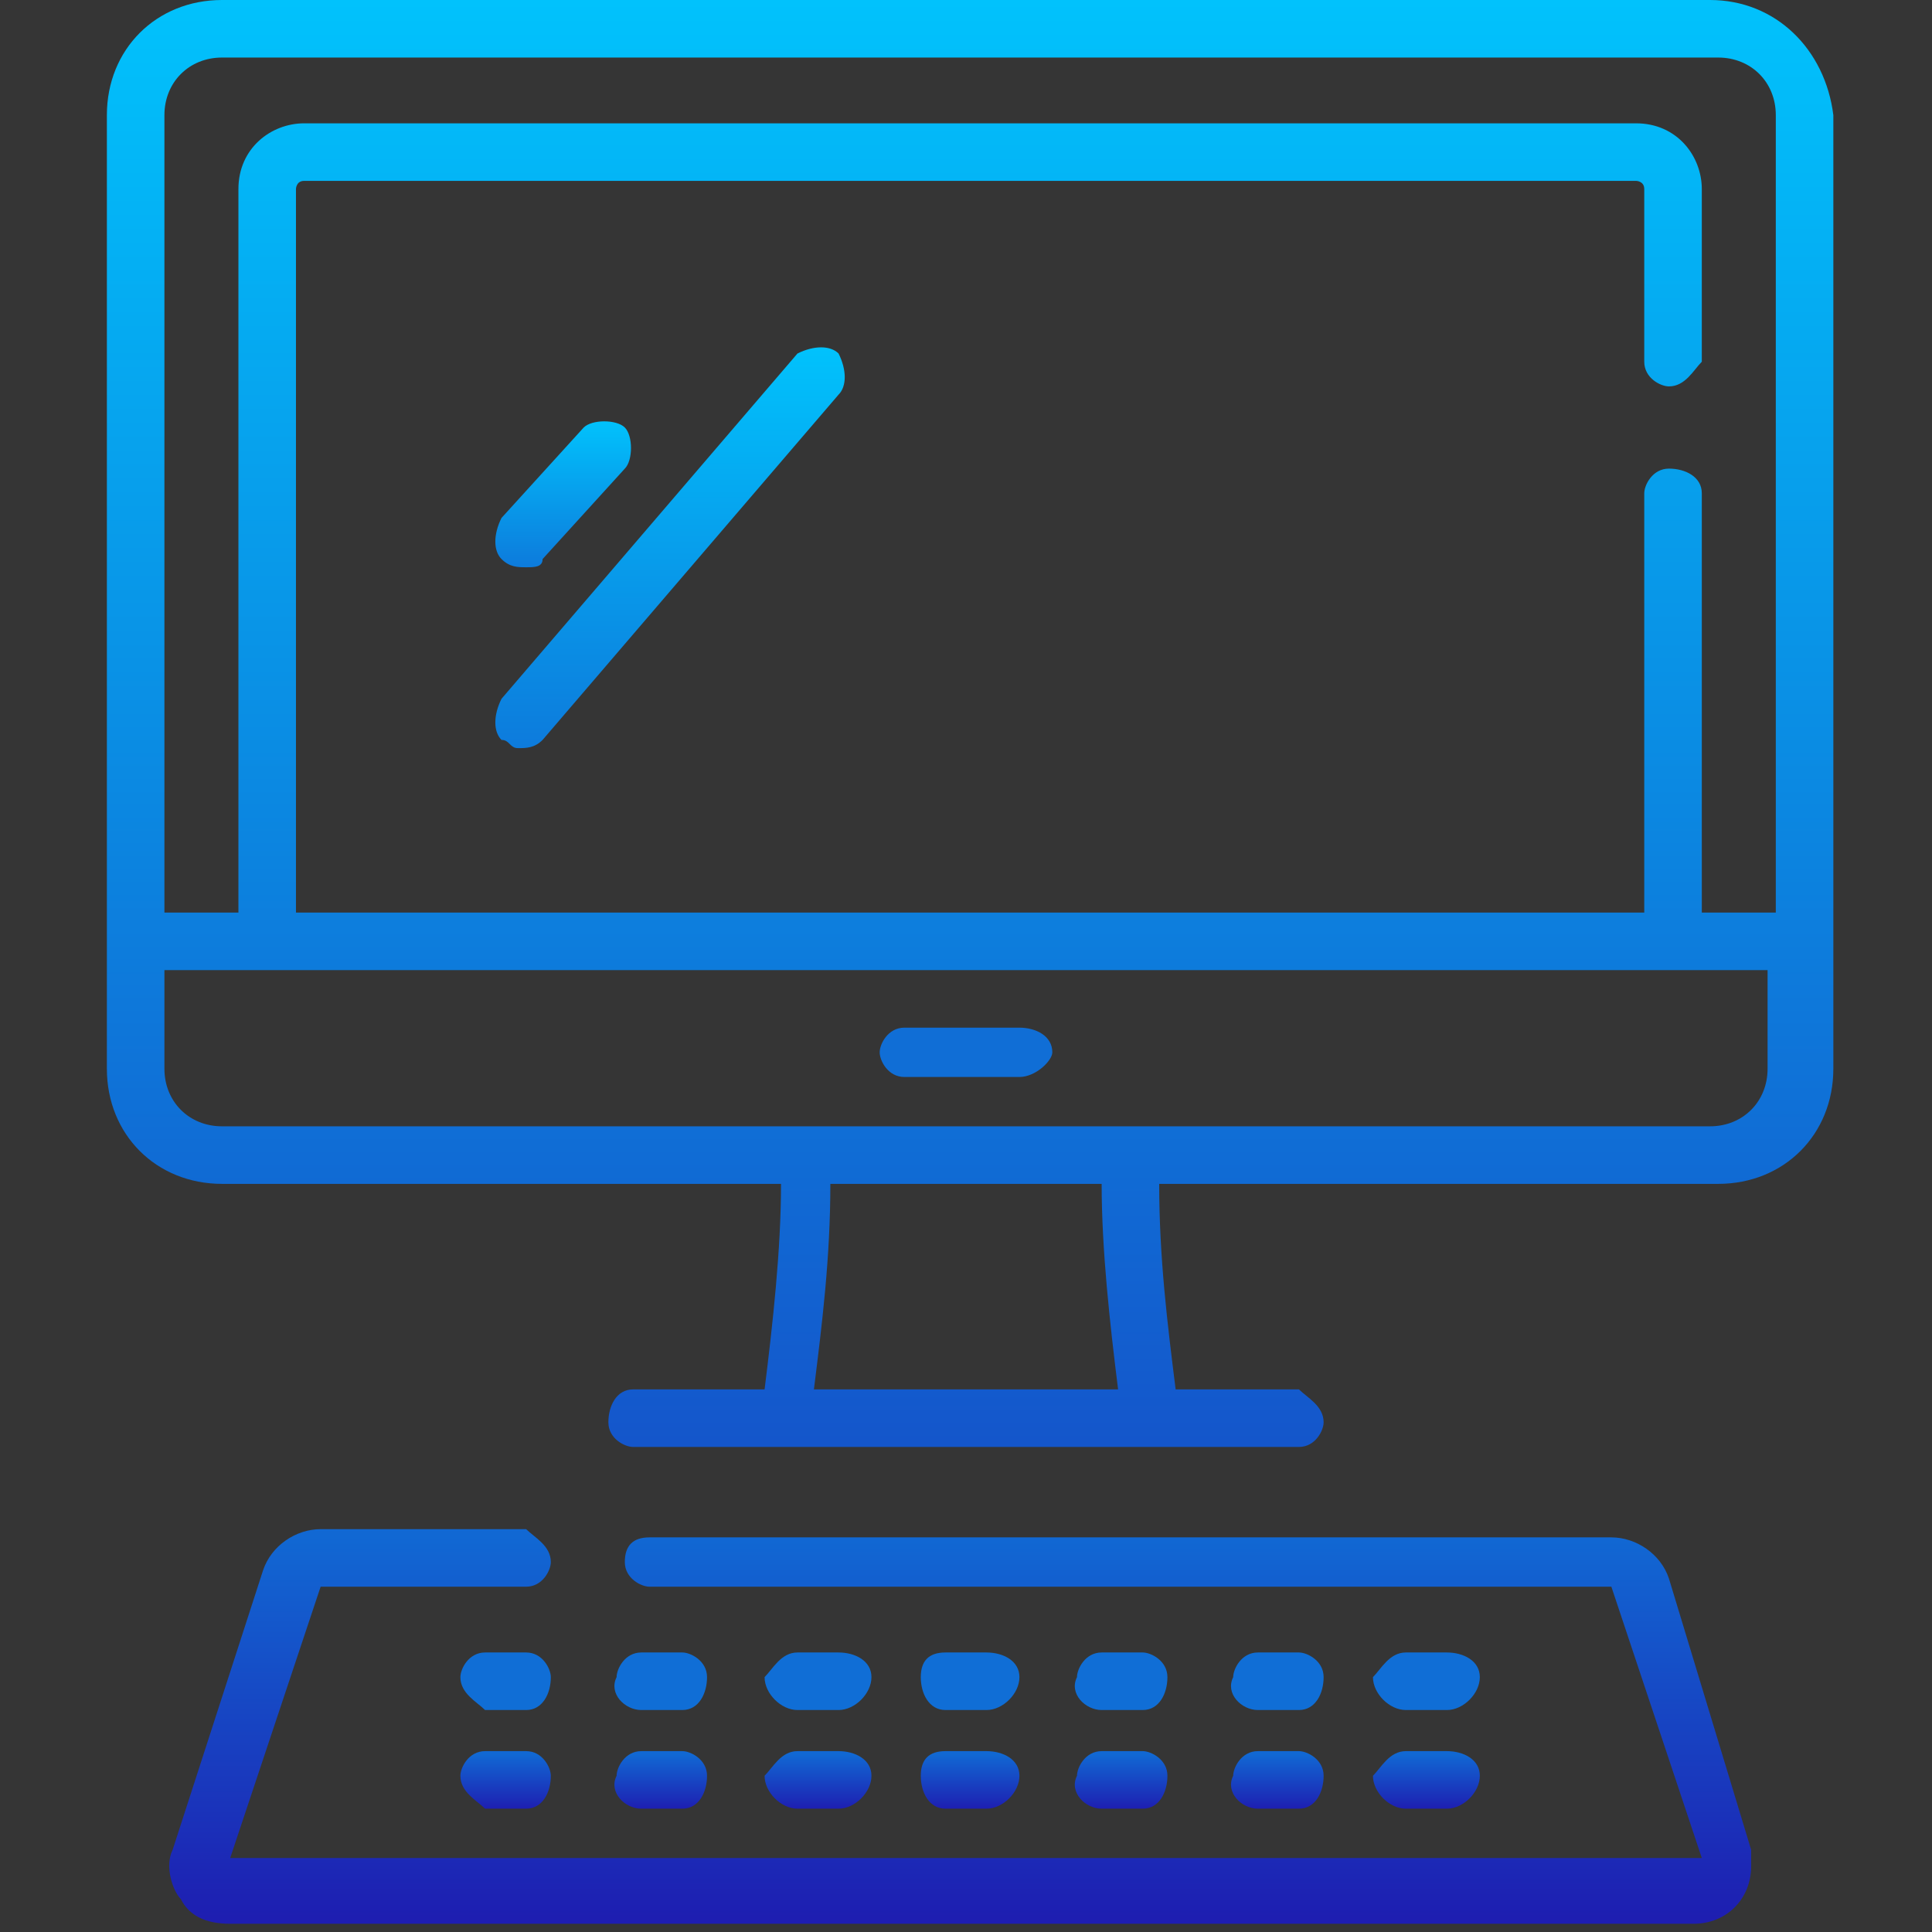
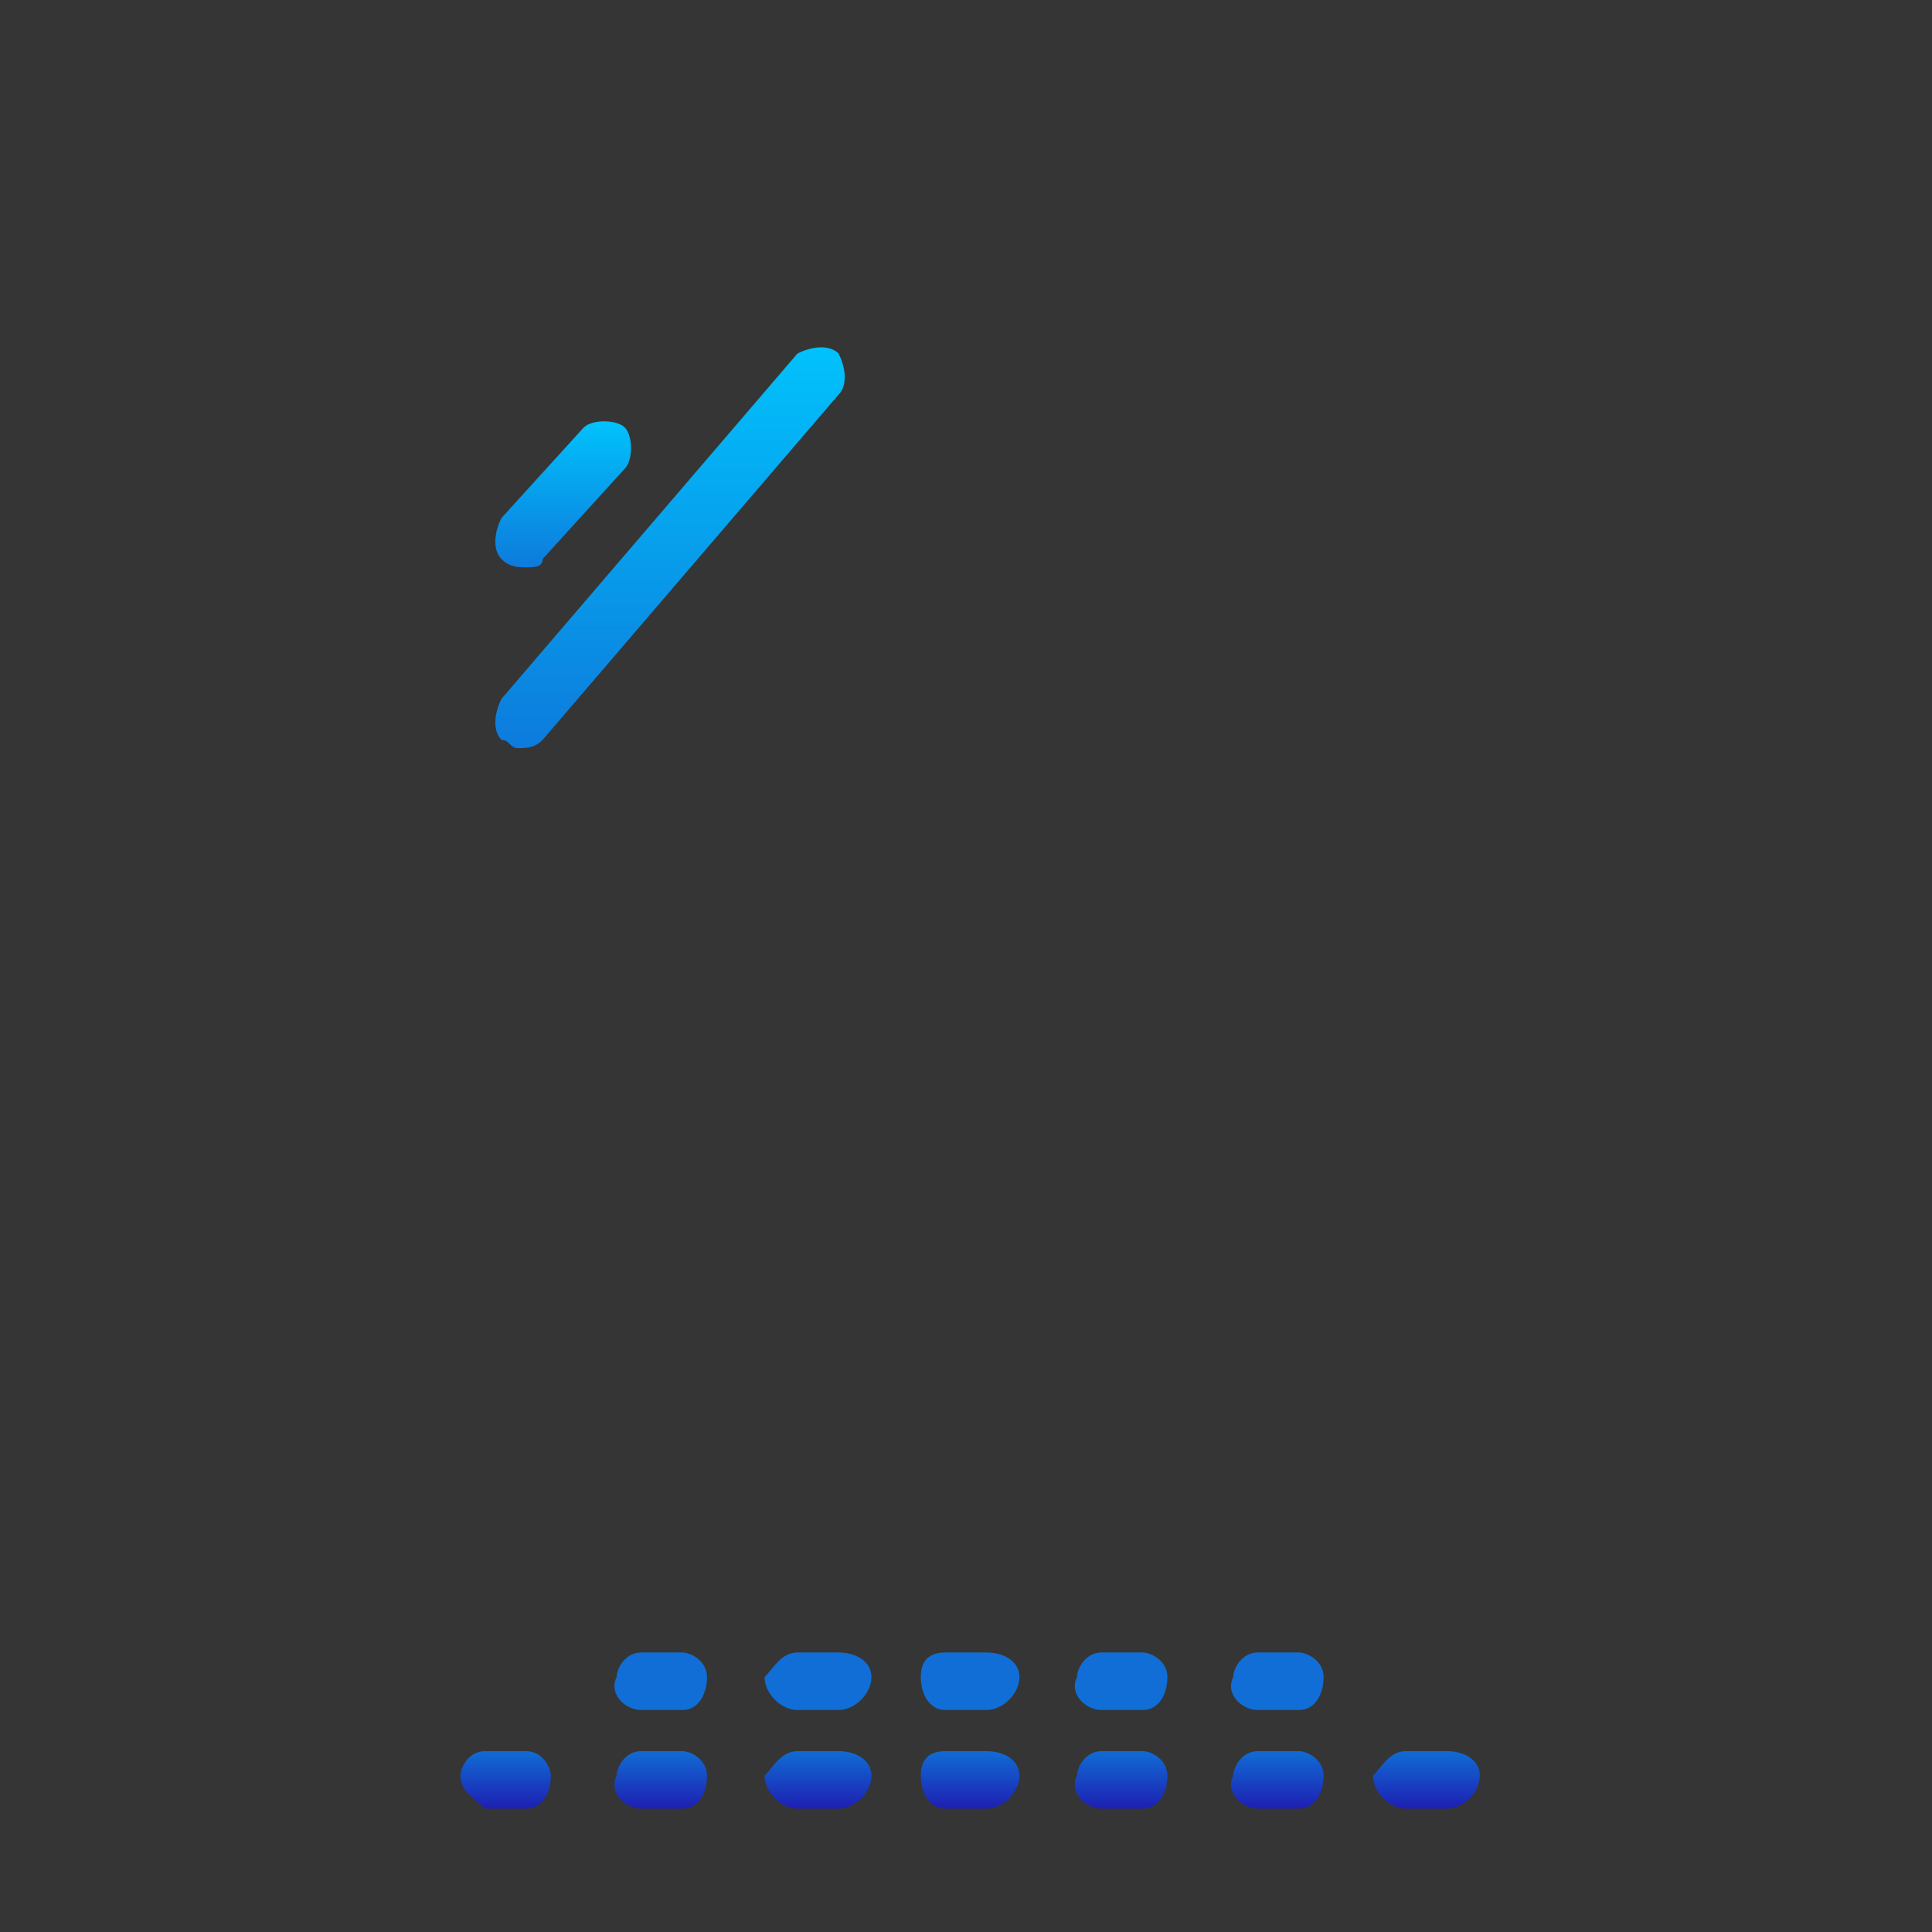
<svg xmlns="http://www.w3.org/2000/svg" version="1.1" id="Capa_1" x="0px" y="0px" viewBox="0 0 23.5 23.5" style="enable-background:new 0 0 23.5 23.5;" xml:space="preserve">
  <rect x="0" y="0" width="23.5" height="23.5" fill="#333333" stroke="none" />
  <style type="text/css">
	.st0{opacity:1.000000e-02;fill:#FFFFFF;enable-background:new    ;}
	.st1{fill:url(#SVGID_1_);}
	.st2{fill:url(#SVGID_00000147931959454195244080000012351713966404908732_);}
	.st3{fill:url(#SVGID_00000039093956581213709820000004947368299835878273_);}
	.st4{fill:url(#SVGID_00000057136021973135429420000015000396321467552426_);}
	.st5{fill:url(#SVGID_00000044872750974895481290000008633590866104375483_);}
	.st6{fill:url(#SVGID_00000093872959851870451120000011668431274456529587_);}
	.st7{fill:url(#SVGID_00000042001946749038498470000003790970994666780090_);}
	.st8{fill:url(#SVGID_00000056392529166992145770000012112460413249304468_);}
	.st9{fill:url(#SVGID_00000155146608244410241740000000217885382853229726_);}
	.st10{fill:url(#SVGID_00000054251574258542931290000006577879280080360332_);}
	.st11{fill:url(#SVGID_00000102532682043376723790000014713043205173948843_);}
	.st12{fill:url(#SVGID_00000001626385168553138670000014731318247043809445_);}
	.st13{fill:url(#SVGID_00000154420177147489138410000007529658215253110678_);}
	.st14{fill:url(#SVGID_00000100347430308336869770000001134123508260991919_);}
	.st15{fill:url(#SVGID_00000160171775114895072390000006009121149176513437_);}
	.st16{fill:url(#SVGID_00000150820079517266259220000003703811118510906531_);}
	.st17{fill:url(#SVGID_00000134207526629503505320000012291297030068446394_);}
	.st18{fill:url(#SVGID_00000020395717415234466300000010911454391180987564_);}
	.st19{fill:url(#SVGID_00000010996207386091023520000009556199303430975165_);}
</style>
  <rect class="st0" width="23.5" height="23.5" />
  <linearGradient id="SVGID_1_" gradientUnits="userSpaceOnUse" x1="11.7" y1="12.92" x2="11.7" y2="13.61" gradientTransform="matrix(1 0 0 -1 0 26)">
    <stop offset="0.109" style="stop-color:#106ED6" />
    <stop offset="1" style="stop-color:#106ED6" />
  </linearGradient>
-   <path class="st1" d="M11,13.1h1.4c0.2,0,0.4-0.2,0.4-0.3v0c0-0.2-0.2-0.3-0.4-0.3H11c-0.2,0-0.3,0.2-0.3,0.3l0,0  C10.7,12.9,10.8,13.1,11,13.1z" />
  <linearGradient id="SVGID_00000134247239424422025430000004216970146278816926_" gradientUnits="userSpaceOnUse" x1="8.154" y1="16.91" x2="8.154" y2="21.77" gradientTransform="matrix(1 0 0 -1 0 26)">
    <stop offset="0" style="stop-color:#0D7BDC" />
    <stop offset="1" style="stop-color:#01C2FC" />
  </linearGradient>
  <path style="fill:url(#SVGID_00000134247239424422025430000004216970146278816926_);" d="M9.7,4.3L6.1,8.5C6,8.7,6,8.9,6.1,9  c0.1,0,0.1,0.1,0.2,0.1c0.1,0,0.2,0,0.3-0.1l3.6-4.2c0.1-0.1,0.1-0.3,0-0.5c0,0,0,0,0,0C10.1,4.2,9.9,4.2,9.7,4.3  C9.7,4.3,9.7,4.3,9.7,4.3z" />
  <linearGradient id="SVGID_00000032624567998651568990000000080084424771090844_" gradientUnits="userSpaceOnUse" x1="6.86" y1="19.11" x2="6.86" y2="20.88" gradientTransform="matrix(1 0 0 -1 0 26)">
    <stop offset="0" style="stop-color:#0D7BDC" />
    <stop offset="1" style="stop-color:#01C2FC" />
  </linearGradient>
  <path style="fill:url(#SVGID_00000032624567998651568990000000080084424771090844_);" d="M6.4,6.9c0.1,0,0.2,0,0.2-0.1l1-1.1  c0.1-0.1,0.1-0.4,0-0.5c-0.1-0.1-0.4-0.1-0.5,0l-1,1.1C6,6.5,6,6.7,6.1,6.8C6.2,6.9,6.3,6.9,6.4,6.9z" />
  <linearGradient id="SVGID_00000090287638065863717420000004340920153619643034_" gradientUnits="userSpaceOnUse" x1="11.736" y1="2.55" x2="11.736" y2="7.31" gradientTransform="matrix(1 0 0 -1 0 26)">
    <stop offset="0" style="stop-color:#1E1CB0" />
    <stop offset="1" style="stop-color:#1168D3" />
  </linearGradient>
-   <path style="fill:url(#SVGID_00000090287638065863717420000004340920153619643034_);" d="M20.3,19.2c-0.1-0.3-0.4-0.5-0.7-0.5H7.9  c-0.2,0-0.3,0.1-0.3,0.3c0,0.2,0.2,0.3,0.3,0.3c0,0,0,0,0,0h11.7l1.1,3.3l0,0l0,0H2.8l0,0l1.1-3.3h2.5c0.2,0,0.3-0.2,0.3-0.3l0,0  c0-0.2-0.2-0.3-0.3-0.4H3.9c-0.3,0-0.6,0.2-0.7,0.5l-1.1,3.4c-0.1,0.2,0,0.5,0.1,0.6c0.1,0.2,0.3,0.3,0.6,0.3h17.8  c0.4,0,0.7-0.3,0.7-0.7c0-0.1,0-0.2,0-0.2L20.3,19.2z" />
  <linearGradient id="SVGID_00000068644634608343576800000006866226303820989340_" gradientUnits="userSpaceOnUse" x1="11.735" y1="8.46" x2="11.735" y2="26" gradientTransform="matrix(1 0 0 -1 0 26)">
    <stop offset="0" style="stop-color:#1456CB" />
    <stop offset="0.5" style="stop-color:#0A8EE4" />
    <stop offset="1" style="stop-color:#01C2FC" />
  </linearGradient>
-   <path style="fill:url(#SVGID_00000068644634608343576800000006866226303820989340_);" d="M20.8,0H2.7C1.9,0,1.3,0.6,1.3,1.4V13  c0,0.8,0.6,1.4,1.4,1.4l0,0h6.8c0,0.8-0.1,1.7-0.2,2.5H7.7c-0.2,0-0.3,0.2-0.3,0.4l0,0c0,0.2,0.2,0.3,0.3,0.3h8.1  c0.2,0,0.3-0.2,0.3-0.3l0,0c0-0.2-0.2-0.3-0.3-0.4h-1.5c-0.1-0.8-0.2-1.6-0.2-2.5h6.8c0.8,0,1.4-0.6,1.4-1.4v0V1.4  C22.2,0.6,21.6,0,20.8,0z M2,1.4C2,1,2.3,0.7,2.7,0.7h18.2c0.4,0,0.7,0.3,0.7,0.7v9.7h-0.9V6c0-0.2-0.2-0.3-0.4-0.3l0,0  c-0.2,0-0.3,0.2-0.3,0.3v5.1H3.6V2.3c0,0,0-0.1,0.1-0.1h16.2c0,0,0.1,0,0.1,0.1l0,0v2.1c0,0.2,0.2,0.3,0.3,0.3l0,0  c0.2,0,0.3-0.2,0.4-0.3V2.3c0-0.4-0.3-0.8-0.8-0.8l0,0H3.7c-0.4,0-0.8,0.3-0.8,0.8l0,0v8.8H2V1.4z M9.9,16.9  c0.1-0.8,0.2-1.6,0.2-2.5h3.3c0,0.8,0.1,1.7,0.2,2.5H9.9z M21.5,13L21.5,13c0,0.4-0.3,0.7-0.7,0.7l0,0H2.7C2.3,13.7,2,13.4,2,13  v-1.2h19.5V13z" />
  <linearGradient id="SVGID_00000080906333841550350600000014272521575151435170_" gradientUnits="userSpaceOnUse" x1="6.155" y1="5.2" x2="6.155" y2="5.89" gradientTransform="matrix(1 0 0 -1 0 26)">
    <stop offset="0.109" style="stop-color:#106ED6" />
    <stop offset="1" style="stop-color:#106ED6" />
  </linearGradient>
-   <path style="fill:url(#SVGID_00000080906333841550350600000014272521575151435170_);" d="M6.4,20.1H5.9c-0.2,0-0.3,0.2-0.3,0.3l0,0  c0,0.2,0.2,0.3,0.3,0.4h0.5c0.2,0,0.3-0.2,0.3-0.4C6.7,20.3,6.6,20.1,6.4,20.1C6.4,20.1,6.4,20.1,6.4,20.1z" />
  <linearGradient id="SVGID_00000109741710812151950650000009394439523527286711_" gradientUnits="userSpaceOnUse" x1="8.02" y1="5.2" x2="8.02" y2="5.89" gradientTransform="matrix(1 0 0 -1 0 26)">
    <stop offset="0.109" style="stop-color:#106ED6" />
    <stop offset="1" style="stop-color:#106ED6" />
  </linearGradient>
-   <path style="fill:url(#SVGID_00000109741710812151950650000009394439523527286711_);" d="M7.8,20.8h0.5c0.2,0,0.3-0.2,0.3-0.4  c0-0.2-0.2-0.3-0.3-0.3l0,0H7.8c-0.2,0-0.3,0.2-0.3,0.3C7.4,20.6,7.6,20.8,7.8,20.8C7.8,20.8,7.8,20.8,7.8,20.8z" />
+   <path style="fill:url(#SVGID_00000109741710812151950650000009394439523527286711_);" d="M7.8,20.8h0.5c0.2,0,0.3-0.2,0.3-0.4  c0-0.2-0.2-0.3-0.3-0.3l0,0H7.8c-0.2,0-0.3,0.2-0.3,0.3C7.4,20.6,7.6,20.8,7.8,20.8z" />
  <linearGradient id="SVGID_00000116220833158855953960000011921747805778207381_" gradientUnits="userSpaceOnUse" x1="9.89" y1="5.2" x2="9.89" y2="5.89" gradientTransform="matrix(1 0 0 -1 0 26)">
    <stop offset="0.109" style="stop-color:#106ED6" />
    <stop offset="1" style="stop-color:#106ED6" />
  </linearGradient>
  <path style="fill:url(#SVGID_00000116220833158855953960000011921747805778207381_);" d="M9.7,20.8h0.5c0.2,0,0.4-0.2,0.4-0.4l0,0  c0-0.2-0.2-0.3-0.4-0.3H9.7c-0.2,0-0.3,0.2-0.4,0.3C9.3,20.6,9.5,20.8,9.7,20.8L9.7,20.8z" />
  <linearGradient id="SVGID_00000064346005796240600950000015885641771985571481_" gradientUnits="userSpaceOnUse" x1="11.77" y1="5.2" x2="11.77" y2="5.89" gradientTransform="matrix(1 0 0 -1 0 26)">
    <stop offset="0.109" style="stop-color:#106ED6" />
    <stop offset="1" style="stop-color:#106ED6" />
  </linearGradient>
  <path style="fill:url(#SVGID_00000064346005796240600950000015885641771985571481_);" d="M11.5,20.8H12c0.2,0,0.4-0.2,0.4-0.4l0,0  c0-0.2-0.2-0.3-0.4-0.3h-0.5c-0.2,0-0.3,0.1-0.3,0.3c0,0,0,0,0,0C11.2,20.6,11.3,20.8,11.5,20.8z" />
  <linearGradient id="SVGID_00000160185081679861459370000010466897683659730818_" gradientUnits="userSpaceOnUse" x1="13.625" y1="5.2" x2="13.625" y2="5.89" gradientTransform="matrix(1 0 0 -1 0 26)">
    <stop offset="0.109" style="stop-color:#106ED6" />
    <stop offset="1" style="stop-color:#106ED6" />
  </linearGradient>
  <path style="fill:url(#SVGID_00000160185081679861459370000010466897683659730818_);" d="M13.4,20.8h0.5c0.2,0,0.3-0.2,0.3-0.4  c0-0.2-0.2-0.3-0.3-0.3l0,0h-0.5c-0.2,0-0.3,0.2-0.3,0.3l0,0C13,20.6,13.2,20.8,13.4,20.8z" />
  <linearGradient id="SVGID_00000011735770858671991780000005843475581337430914_" gradientUnits="userSpaceOnUse" x1="15.495" y1="5.2" x2="15.495" y2="5.89" gradientTransform="matrix(1 0 0 -1 0 26)">
    <stop offset="0.109" style="stop-color:#106ED6" />
    <stop offset="1" style="stop-color:#106ED6" />
  </linearGradient>
  <path style="fill:url(#SVGID_00000011735770858671991780000005843475581337430914_);" d="M15.3,20.8h0.5c0.2,0,0.3-0.2,0.3-0.4  c0-0.2-0.2-0.3-0.3-0.3l0,0h-0.5c-0.2,0-0.3,0.2-0.3,0.3l0,0C14.9,20.6,15.1,20.8,15.3,20.8z" />
  <linearGradient id="SVGID_00000105388549306185008350000007215351616560054970_" gradientUnits="userSpaceOnUse" x1="17.32" y1="5.2" x2="17.32" y2="5.89" gradientTransform="matrix(1 0 0 -1 0 26)">
    <stop offset="0.109" style="stop-color:#106ED6" />
    <stop offset="1" style="stop-color:#106ED6" />
  </linearGradient>
-   <path style="fill:url(#SVGID_00000105388549306185008350000007215351616560054970_);" d="M17.1,20.8h0.5c0.2,0,0.4-0.2,0.4-0.4l0,0  c0-0.2-0.2-0.3-0.4-0.3h-0.5c-0.2,0-0.3,0.2-0.4,0.3C16.7,20.6,16.9,20.8,17.1,20.8L17.1,20.8z" />
  <linearGradient id="SVGID_00000113352178110423687510000015392314080395668358_" gradientUnits="userSpaceOnUse" x1="6.155" y1="3.97" x2="6.155" y2="4.66" gradientTransform="matrix(1 0 0 -1 0 26)">
    <stop offset="0" style="stop-color:#1E1CB0" />
    <stop offset="1" style="stop-color:#1168D3" />
  </linearGradient>
  <path style="fill:url(#SVGID_00000113352178110423687510000015392314080395668358_);" d="M6.4,21.3H5.9c-0.2,0-0.3,0.2-0.3,0.3l0,0  c0,0.2,0.2,0.3,0.3,0.4h0.5c0.2,0,0.3-0.2,0.3-0.4C6.7,21.5,6.6,21.3,6.4,21.3C6.4,21.3,6.4,21.3,6.4,21.3z" />
  <linearGradient id="SVGID_00000108269836320251228190000005517474210397250973_" gradientUnits="userSpaceOnUse" x1="8.02" y1="3.97" x2="8.02" y2="4.66" gradientTransform="matrix(1 0 0 -1 0 26)">
    <stop offset="0" style="stop-color:#1E1CB0" />
    <stop offset="1" style="stop-color:#1168D3" />
  </linearGradient>
  <path style="fill:url(#SVGID_00000108269836320251228190000005517474210397250973_);" d="M7.8,22h0.5c0.2,0,0.3-0.2,0.3-0.4  c0-0.2-0.2-0.3-0.3-0.3l0,0H7.8c-0.2,0-0.3,0.2-0.3,0.3C7.4,21.8,7.6,22,7.8,22C7.8,22,7.8,22,7.8,22z" />
  <linearGradient id="SVGID_00000101790528051167277530000009536816112268124329_" gradientUnits="userSpaceOnUse" x1="9.89" y1="3.97" x2="9.89" y2="4.66" gradientTransform="matrix(1 0 0 -1 0 26)">
    <stop offset="0" style="stop-color:#1E1CB0" />
    <stop offset="1" style="stop-color:#1168D3" />
  </linearGradient>
  <path style="fill:url(#SVGID_00000101790528051167277530000009536816112268124329_);" d="M9.7,22h0.5c0.2,0,0.4-0.2,0.4-0.4l0,0  c0-0.2-0.2-0.3-0.4-0.3H9.7c-0.2,0-0.3,0.2-0.4,0.3C9.3,21.8,9.5,22,9.7,22L9.7,22z" />
  <linearGradient id="SVGID_00000108273974171059453810000013478756010674587310_" gradientUnits="userSpaceOnUse" x1="11.77" y1="3.97" x2="11.77" y2="4.66" gradientTransform="matrix(1 0 0 -1 0 26)">
    <stop offset="0" style="stop-color:#1E1CB0" />
    <stop offset="1" style="stop-color:#1168D3" />
  </linearGradient>
  <path style="fill:url(#SVGID_00000108273974171059453810000013478756010674587310_);" d="M11.5,22H12c0.2,0,0.4-0.2,0.4-0.4l0,0  c0-0.2-0.2-0.3-0.4-0.3h-0.5c-0.2,0-0.3,0.1-0.3,0.3c0,0,0,0,0,0C11.2,21.8,11.3,22,11.5,22z" />
  <linearGradient id="SVGID_00000148620025510219465750000007690894067871110017_" gradientUnits="userSpaceOnUse" x1="13.625" y1="3.97" x2="13.625" y2="4.66" gradientTransform="matrix(1 0 0 -1 0 26)">
    <stop offset="0" style="stop-color:#1E1CB0" />
    <stop offset="1" style="stop-color:#1168D3" />
  </linearGradient>
  <path style="fill:url(#SVGID_00000148620025510219465750000007690894067871110017_);" d="M13.4,22h0.5c0.2,0,0.3-0.2,0.3-0.4  c0-0.2-0.2-0.3-0.3-0.3l0,0h-0.5c-0.2,0-0.3,0.2-0.3,0.3l0,0C13,21.8,13.2,22,13.4,22z" />
  <linearGradient id="SVGID_00000057147090704868960390000014447897545381489315_" gradientUnits="userSpaceOnUse" x1="15.495" y1="3.97" x2="15.495" y2="4.66" gradientTransform="matrix(1 0 0 -1 0 26)">
    <stop offset="0" style="stop-color:#1E1CB0" />
    <stop offset="1" style="stop-color:#1168D3" />
  </linearGradient>
  <path style="fill:url(#SVGID_00000057147090704868960390000014447897545381489315_);" d="M15.3,22h0.5c0.2,0,0.3-0.2,0.3-0.4  c0-0.2-0.2-0.3-0.3-0.3l0,0h-0.5c-0.2,0-0.3,0.2-0.3,0.3l0,0C14.9,21.8,15.1,22,15.3,22z" />
  <linearGradient id="SVGID_00000163066516904628551370000003018880711335593897_" gradientUnits="userSpaceOnUse" x1="17.32" y1="3.97" x2="17.32" y2="4.66" gradientTransform="matrix(1 0 0 -1 0 26)">
    <stop offset="0" style="stop-color:#1E1CB0" />
    <stop offset="1" style="stop-color:#1168D3" />
  </linearGradient>
  <path style="fill:url(#SVGID_00000163066516904628551370000003018880711335593897_);" d="M17.1,22h0.5c0.2,0,0.4-0.2,0.4-0.4l0,0  c0-0.2-0.2-0.3-0.4-0.3h-0.5c-0.2,0-0.3,0.2-0.4,0.3C16.7,21.8,16.9,22,17.1,22L17.1,22z" />
</svg>